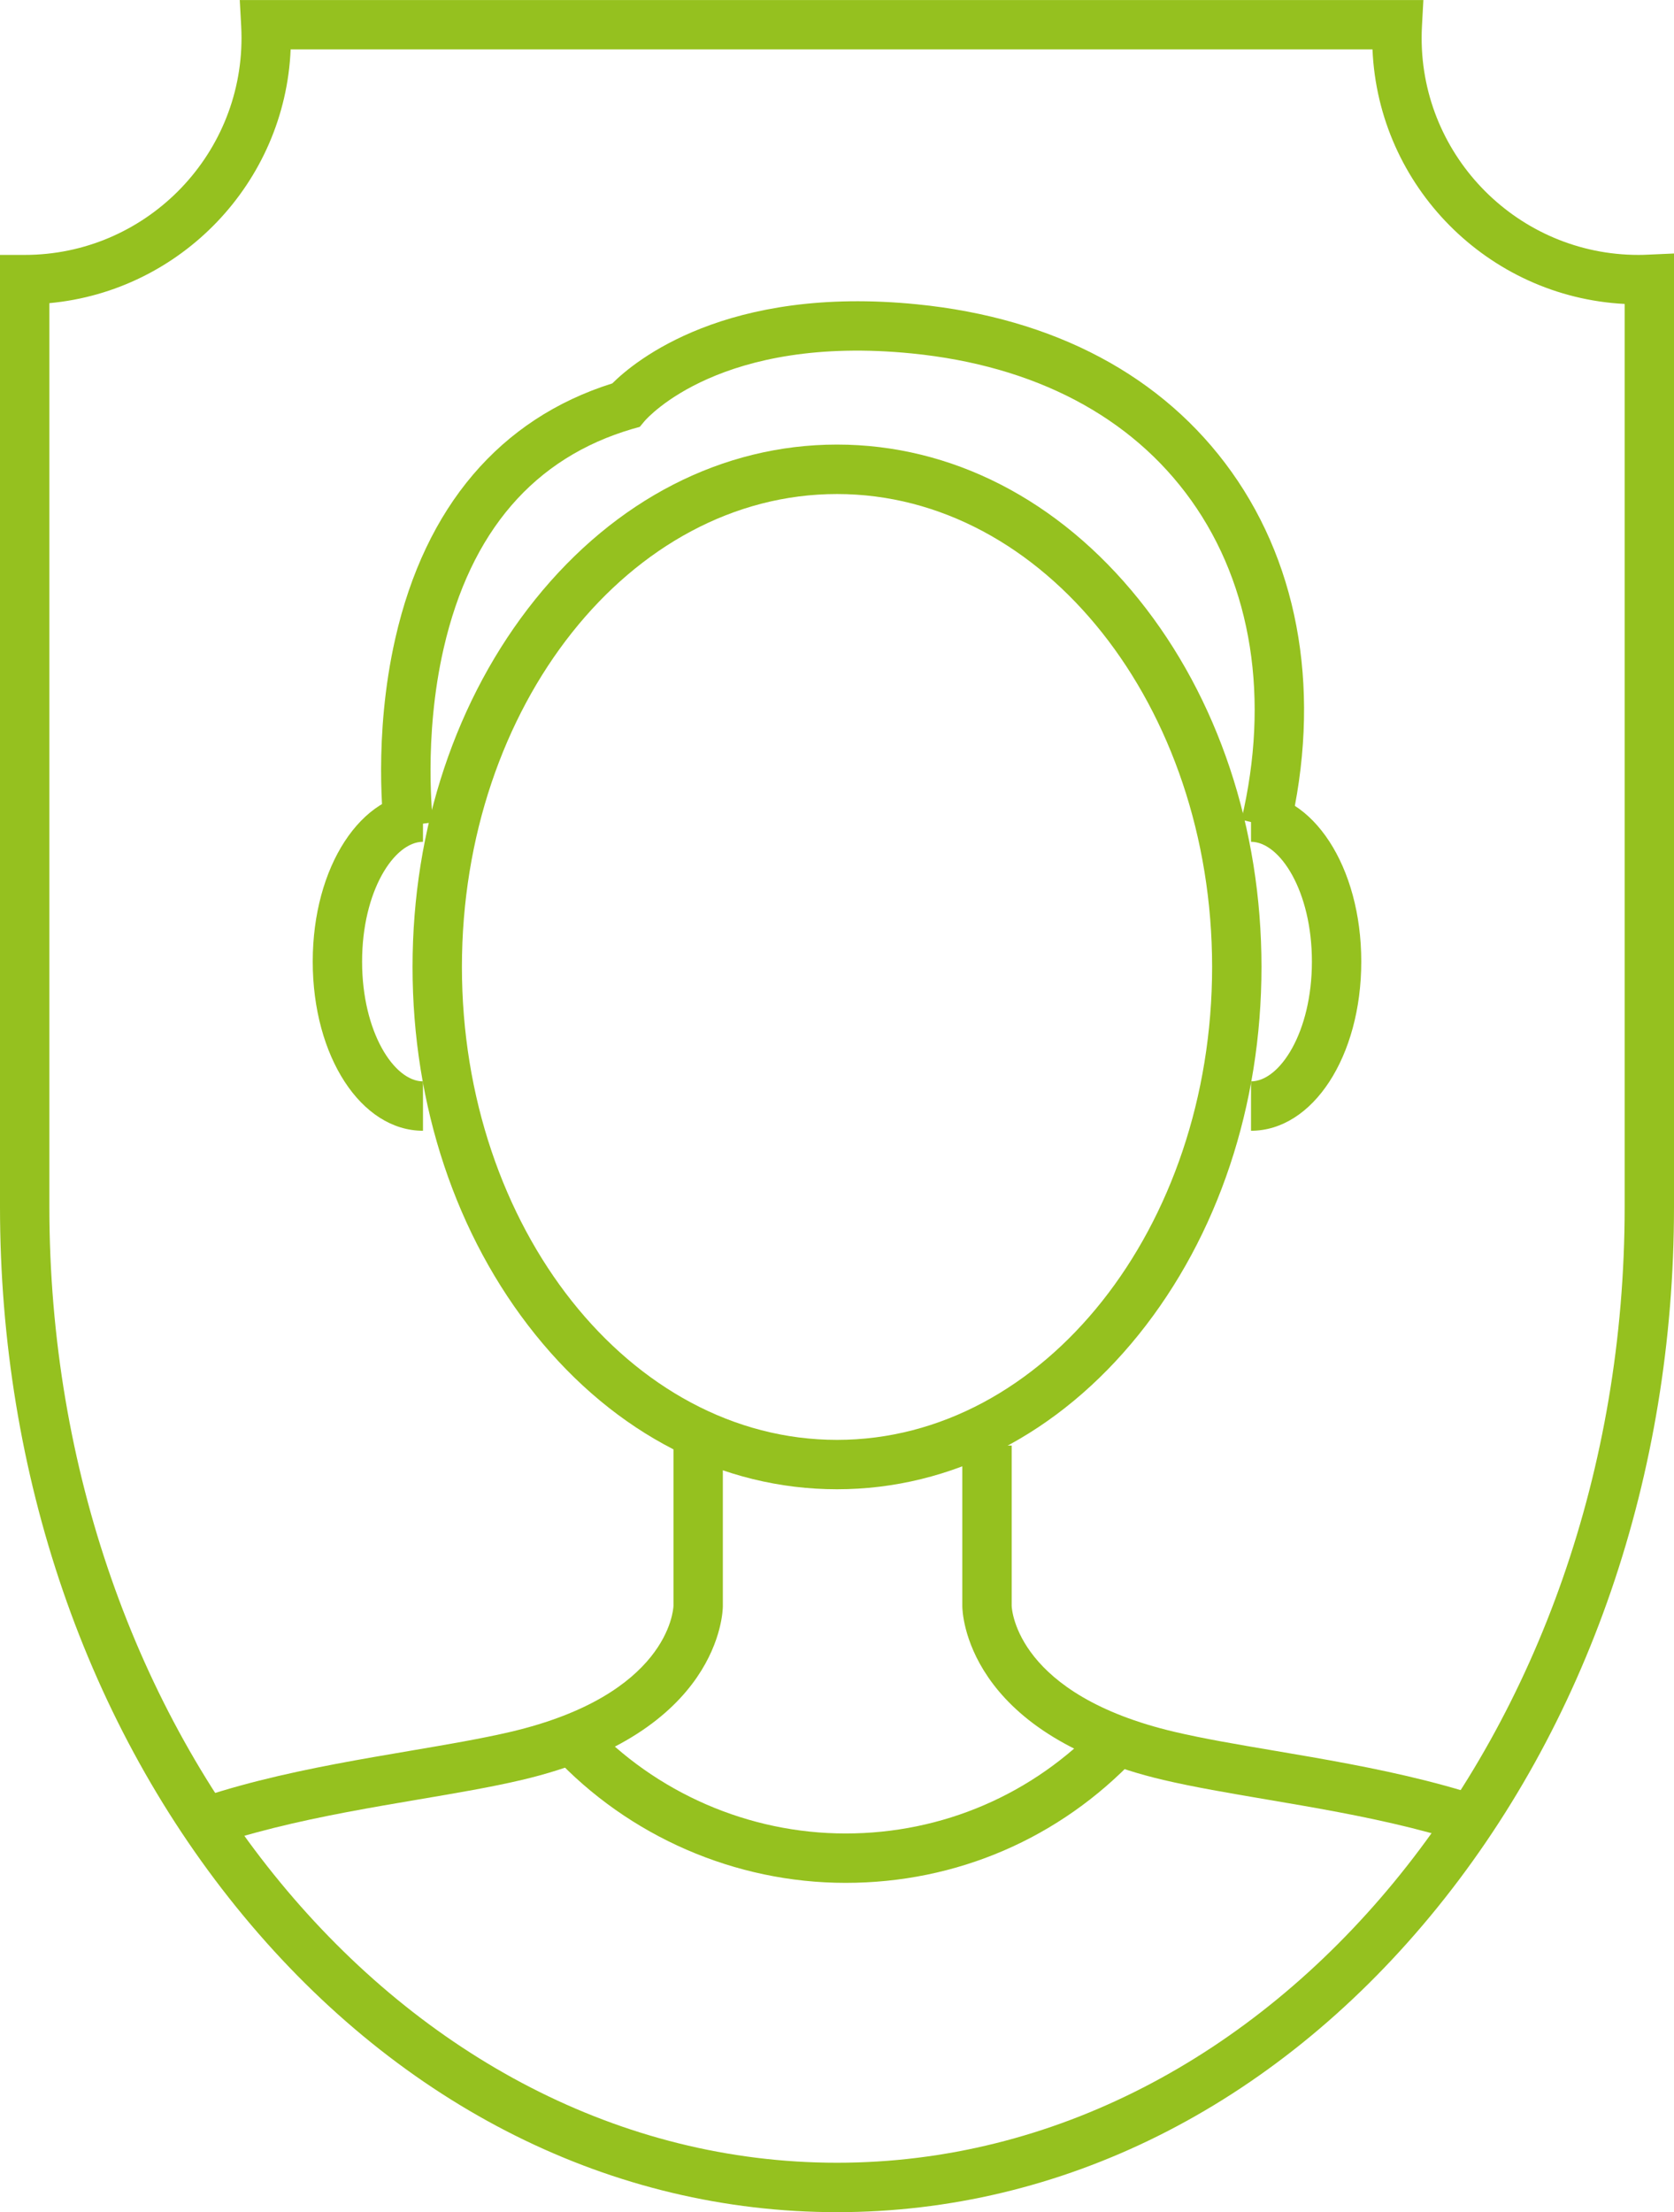
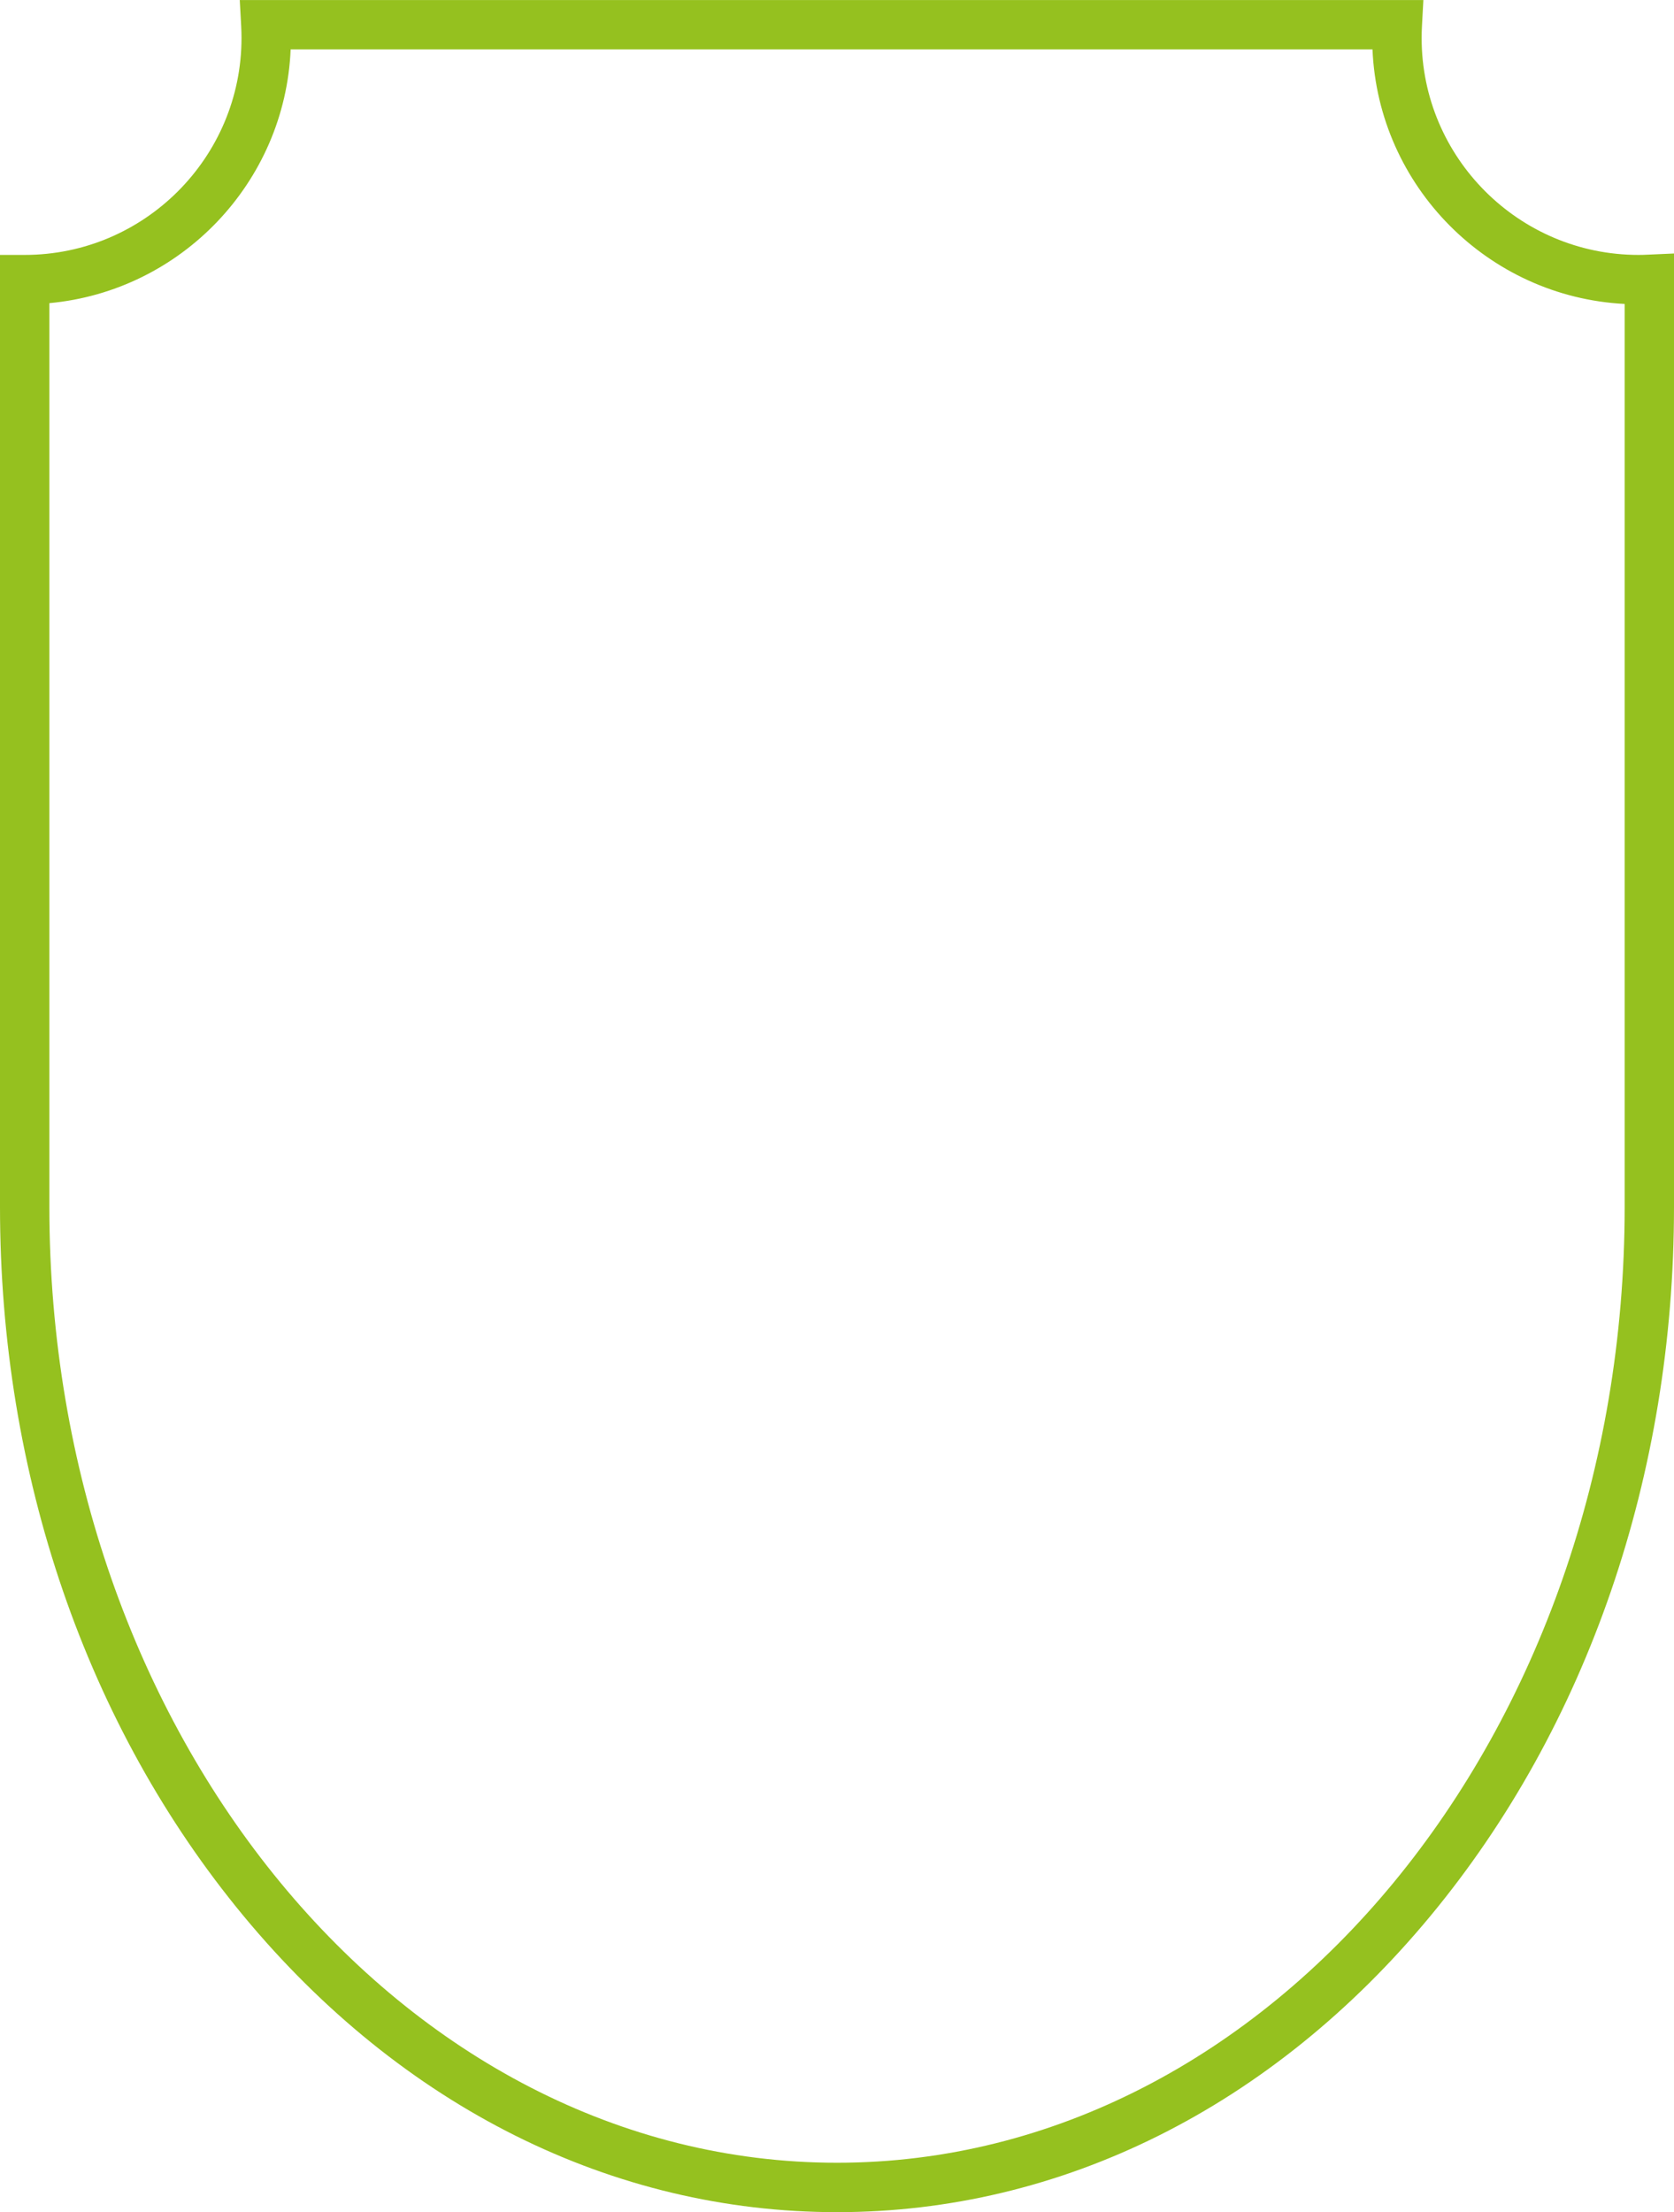
<svg xmlns="http://www.w3.org/2000/svg" id="Calque_2" data-name="Calque 2" viewBox="0 0 508.63 671.85">
  <defs>
    <style>
      .cls-1 {
        fill: none;
      }

      .cls-2 {
        fill: #95c11f;
      }

      .cls-3 {
        clip-path: url(#clippath);
      }
    </style>
    <clipPath id="clippath">
-       <path class="cls-1" d="M7.5,366.55c0,164.47,110.5,297.79,246.82,297.79s246.82-133.33,246.82-297.79V84.83c-1.1.05-2.2.08-3.31.08-40.53,0-73.38-32.86-73.38-73.38,0-1.35.04-2.7.12-4.03H80.77c.07,1.34.12,2.68.12,4.03,0,40.53-32.86,73.38-73.38,73.38v281.63Z" />
-     </clipPath>
+       </clipPath>
  </defs>
  <g id="Calque_1-2" data-name="Calque 1">
    <g>
      <path class="cls-2" d="M254.32,671.85c-68.2,0-132.23-31.94-180.3-89.94C26.29,524.32,0,447.84,0,366.55V77.42h7.5c36.33,0,65.88-29.56,65.88-65.88,0-1.14-.03-2.33-.1-3.63l-.43-7.9h359.63l-.43,7.91c-.07,1.28-.1,2.46-.1,3.62,0,36.33,29.56,65.88,65.88,65.88.86,0,1.81-.02,2.97-.08l7.83-.35v289.56c0,81.29-26.29,157.77-74.02,215.36-48.07,58-112.1,89.94-180.3,89.94ZM15,92.07v274.48c0,160.07,107.36,290.29,239.32,290.29s239.32-130.23,239.32-290.29V92.31c-41.51-2.13-74.86-35.7-76.62-77.31H88.31c-1.71,40.5-33.35,73.38-73.31,77.07Z" />
      <g class="cls-3">
        <g>
          <g>
            <g>
-               <path class="cls-2" d="M.24,640.52h-15c0-37.42,16.53-65.42,49.12-83.21,27.28-14.9,60.86-20.59,90.48-25.62,11.05-1.88,21.49-3.65,30.32-5.72,47.69-11.22,49.41-36.79,49.47-38.28v-48.67h15v48.75c0,1.57-.69,38.61-61.04,52.8-9.29,2.19-19.95,4-31.24,5.91-28.46,4.83-60.72,10.31-85.8,24C13.75,585.65.24,608.56.24,640.52Z" />
              <path class="cls-2" d="M526.77,640.52h-15c0-31.96-13.51-54.87-41.3-70.04-25.08-13.69-57.34-19.17-85.8-24-11.29-1.92-21.95-3.73-31.24-5.91-60.34-14.2-61.04-51.23-61.04-52.8v-48.75h15v48.67c.06,1.49,1.79,27.06,49.47,38.28,8.83,2.08,19.27,3.85,30.32,5.72,29.62,5.03,63.2,10.73,90.48,25.62,32.59,17.79,49.12,45.79,49.12,83.21Z" />
            </g>
            <path class="cls-2" d="M256.92,571.84c-33.52,0-65.86-14.06-88.74-38.58l10.97-10.23c20.05,21.49,48.4,33.81,77.78,33.81s57.02-11.84,77.33-33.34l10.9,10.3c-23.17,24.53-54.5,38.04-88.23,38.04Z" />
          </g>
-           <path class="cls-2" d="M254.32,452.3c-34.76,0-67.35-16.72-91.74-47.07-24.01-29.87-37.23-69.49-37.23-111.57s13.22-81.69,37.23-111.57c24.4-30.35,56.98-47.07,91.74-47.07s67.35,16.72,91.74,47.07c24.01,29.87,37.23,69.49,37.23,111.57s-13.22,81.69-37.23,111.57c-24.4,30.35-56.98,47.07-91.74,47.07ZM254.32,150.04c-62.85,0-113.97,64.43-113.97,143.63s51.13,143.63,113.97,143.63,113.97-64.43,113.97-143.63-51.13-143.63-113.97-143.63Z" />
-           <path class="cls-2" d="M380.11,343.42v-15c8.75,0,18.5-14.94,18.5-36.38s-9.75-36.38-18.5-36.38v-15c18.79,0,33.5,22.57,33.5,51.38s-14.72,51.38-33.5,51.38Z" />
-           <path class="cls-2" d="M128.52,343.42c-18.79,0-33.5-22.57-33.5-51.38s14.72-51.38,33.5-51.38v15c-8.75,0-18.5,14.94-18.5,36.38s9.75,36.38,18.5,36.38v15Z" />
-           <path class="cls-2" d="M391.8,252.42l-14.6-3.44c8.65-36.65,3.23-71.1-15.24-96.98-18.18-25.48-47.51-40.92-84.83-44.65-57.94-5.8-80.35,19.46-81.28,20.53l-1.46,1.76-2.16.6c-29.93,8.75-49.25,31.16-57.41,66.59-6.32,27.44-3.28,52.68-3.25,52.93l-14.88,1.88c-.14-1.12-3.4-27.78,3.42-57.75,9.09-40.01,31.87-66.75,65.93-77.45,6.83-6.81,34.56-29.83,92.59-24.02,41.74,4.17,74.78,21.76,95.55,50.87,21.02,29.46,27.28,68.21,17.62,109.14Z" />
+           <path class="cls-2" d="M128.52,343.42c-18.79,0-33.5-22.57-33.5-51.38s14.72-51.38,33.5-51.38c-8.75,0-18.5,14.94-18.5,36.38s9.75,36.38,18.5,36.38v15Z" />
        </g>
      </g>
    </g>
  </g>
</svg>